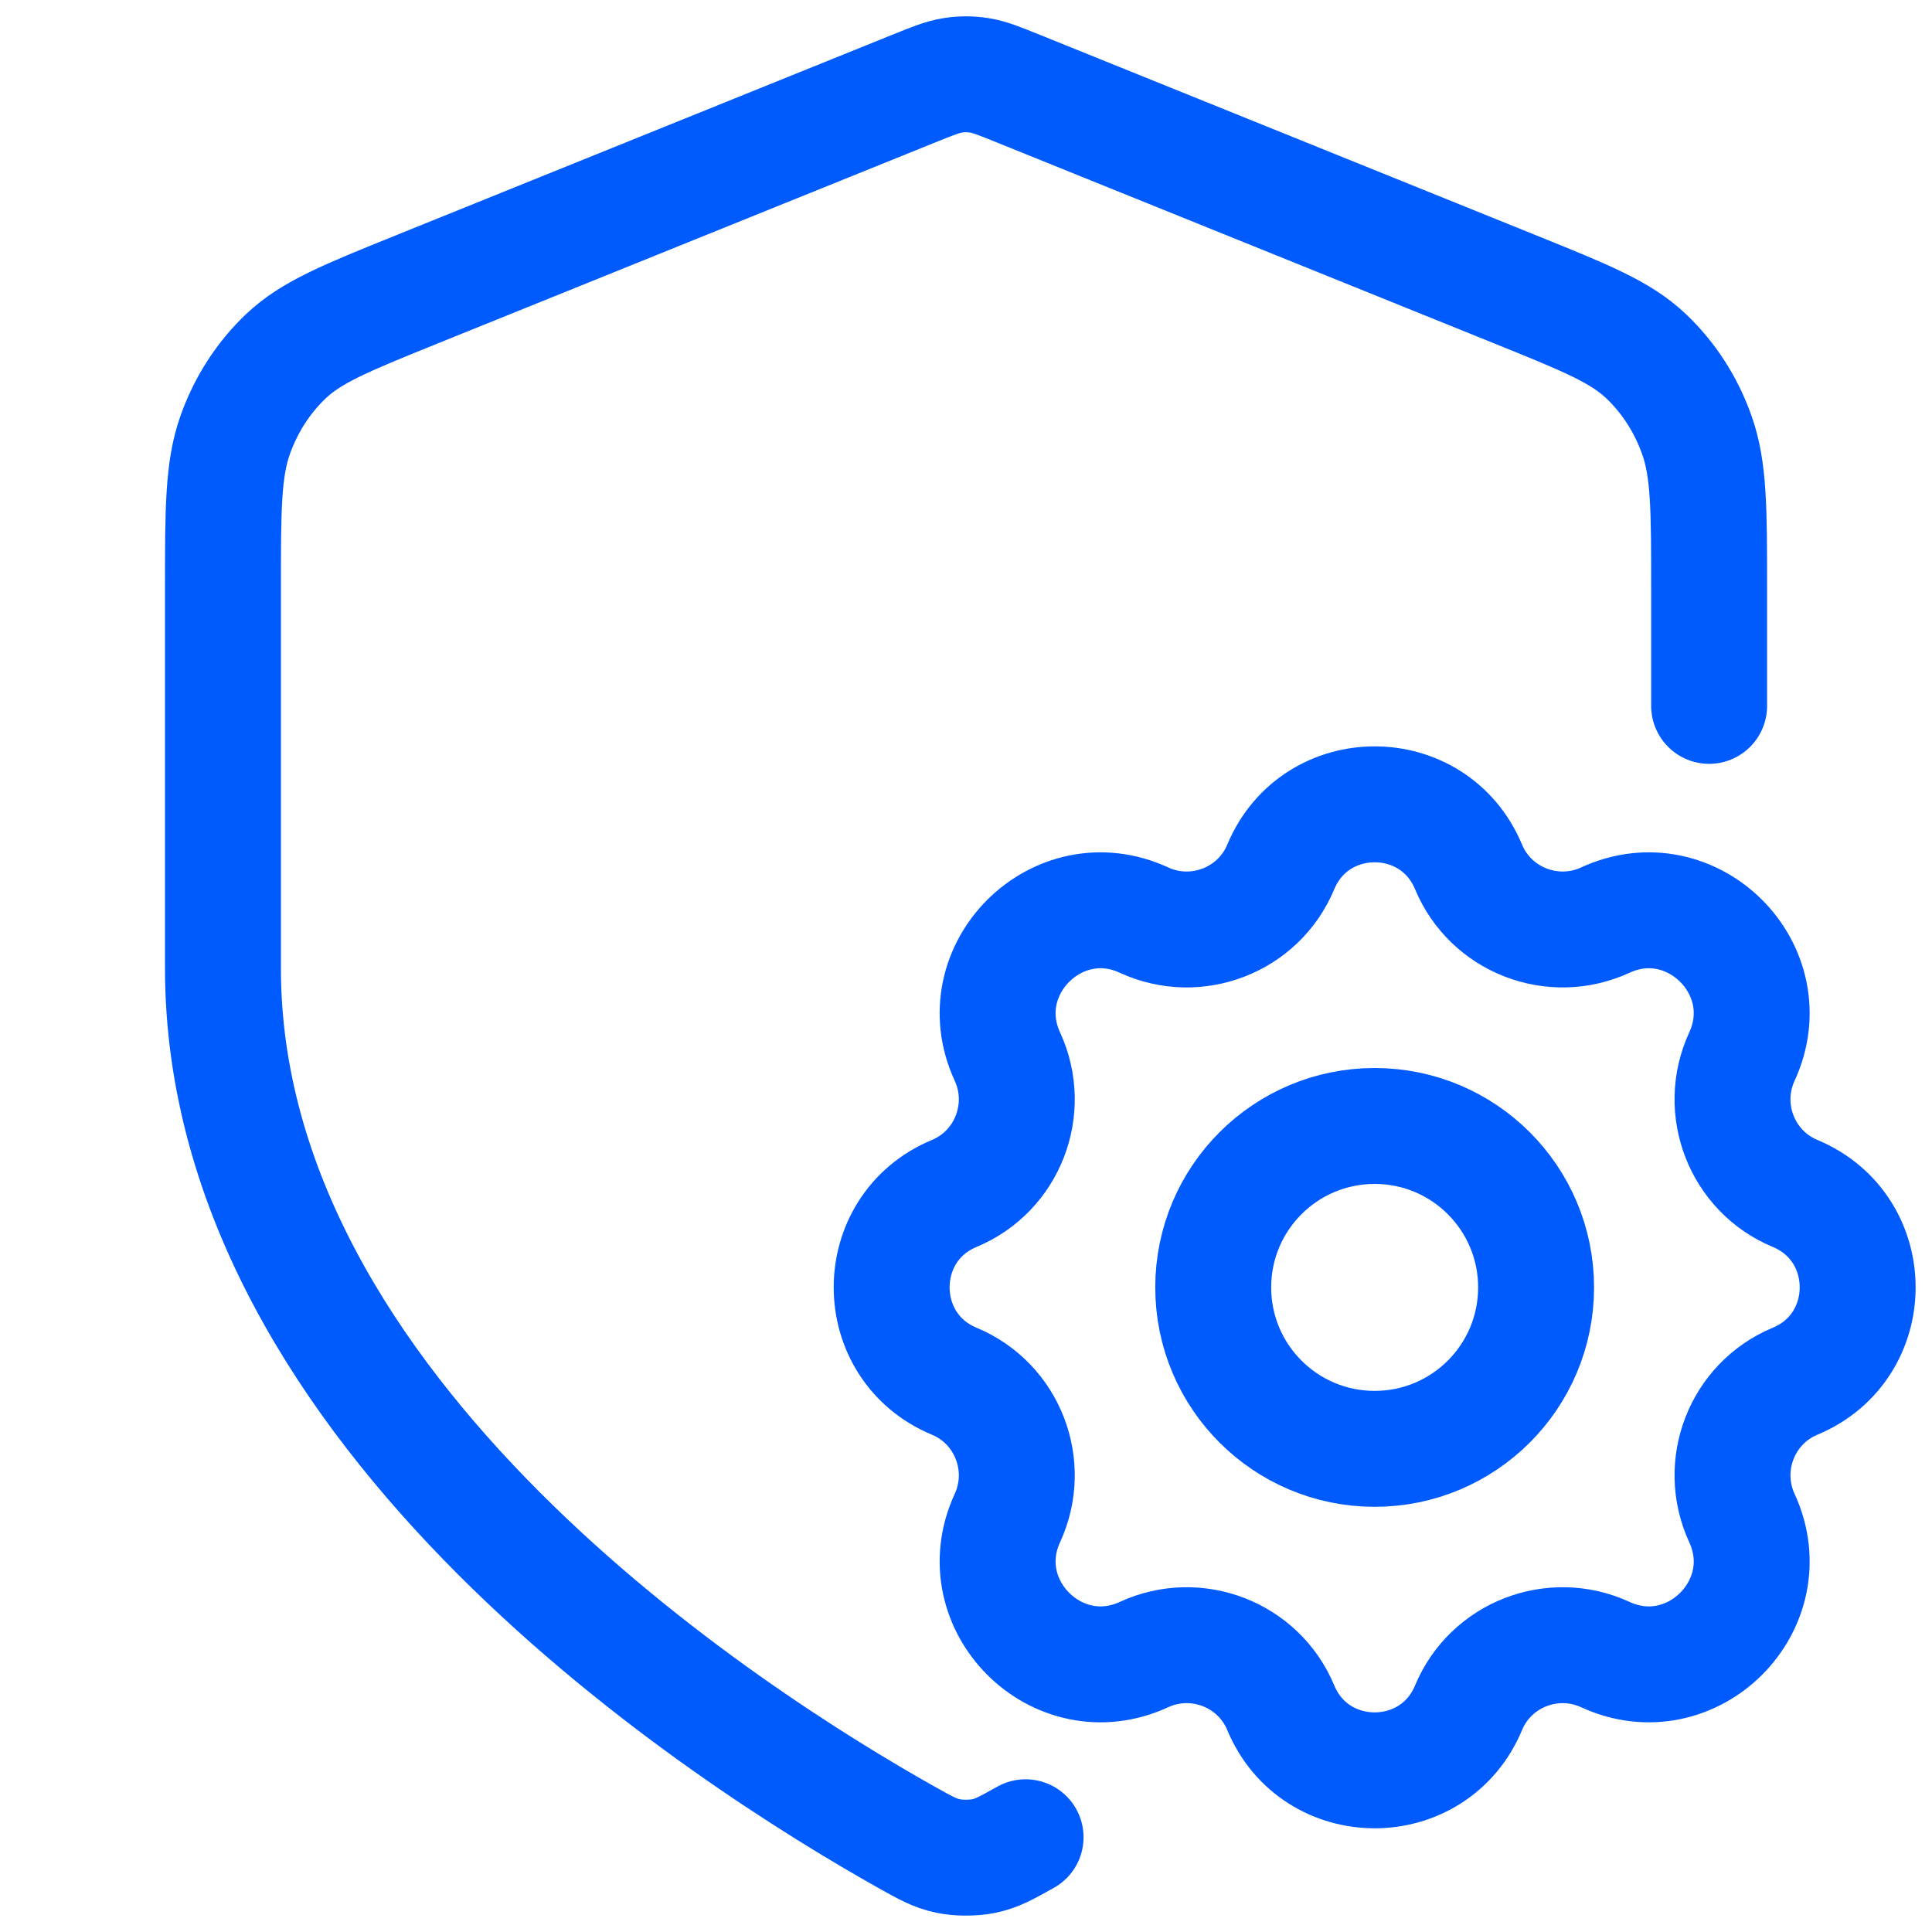
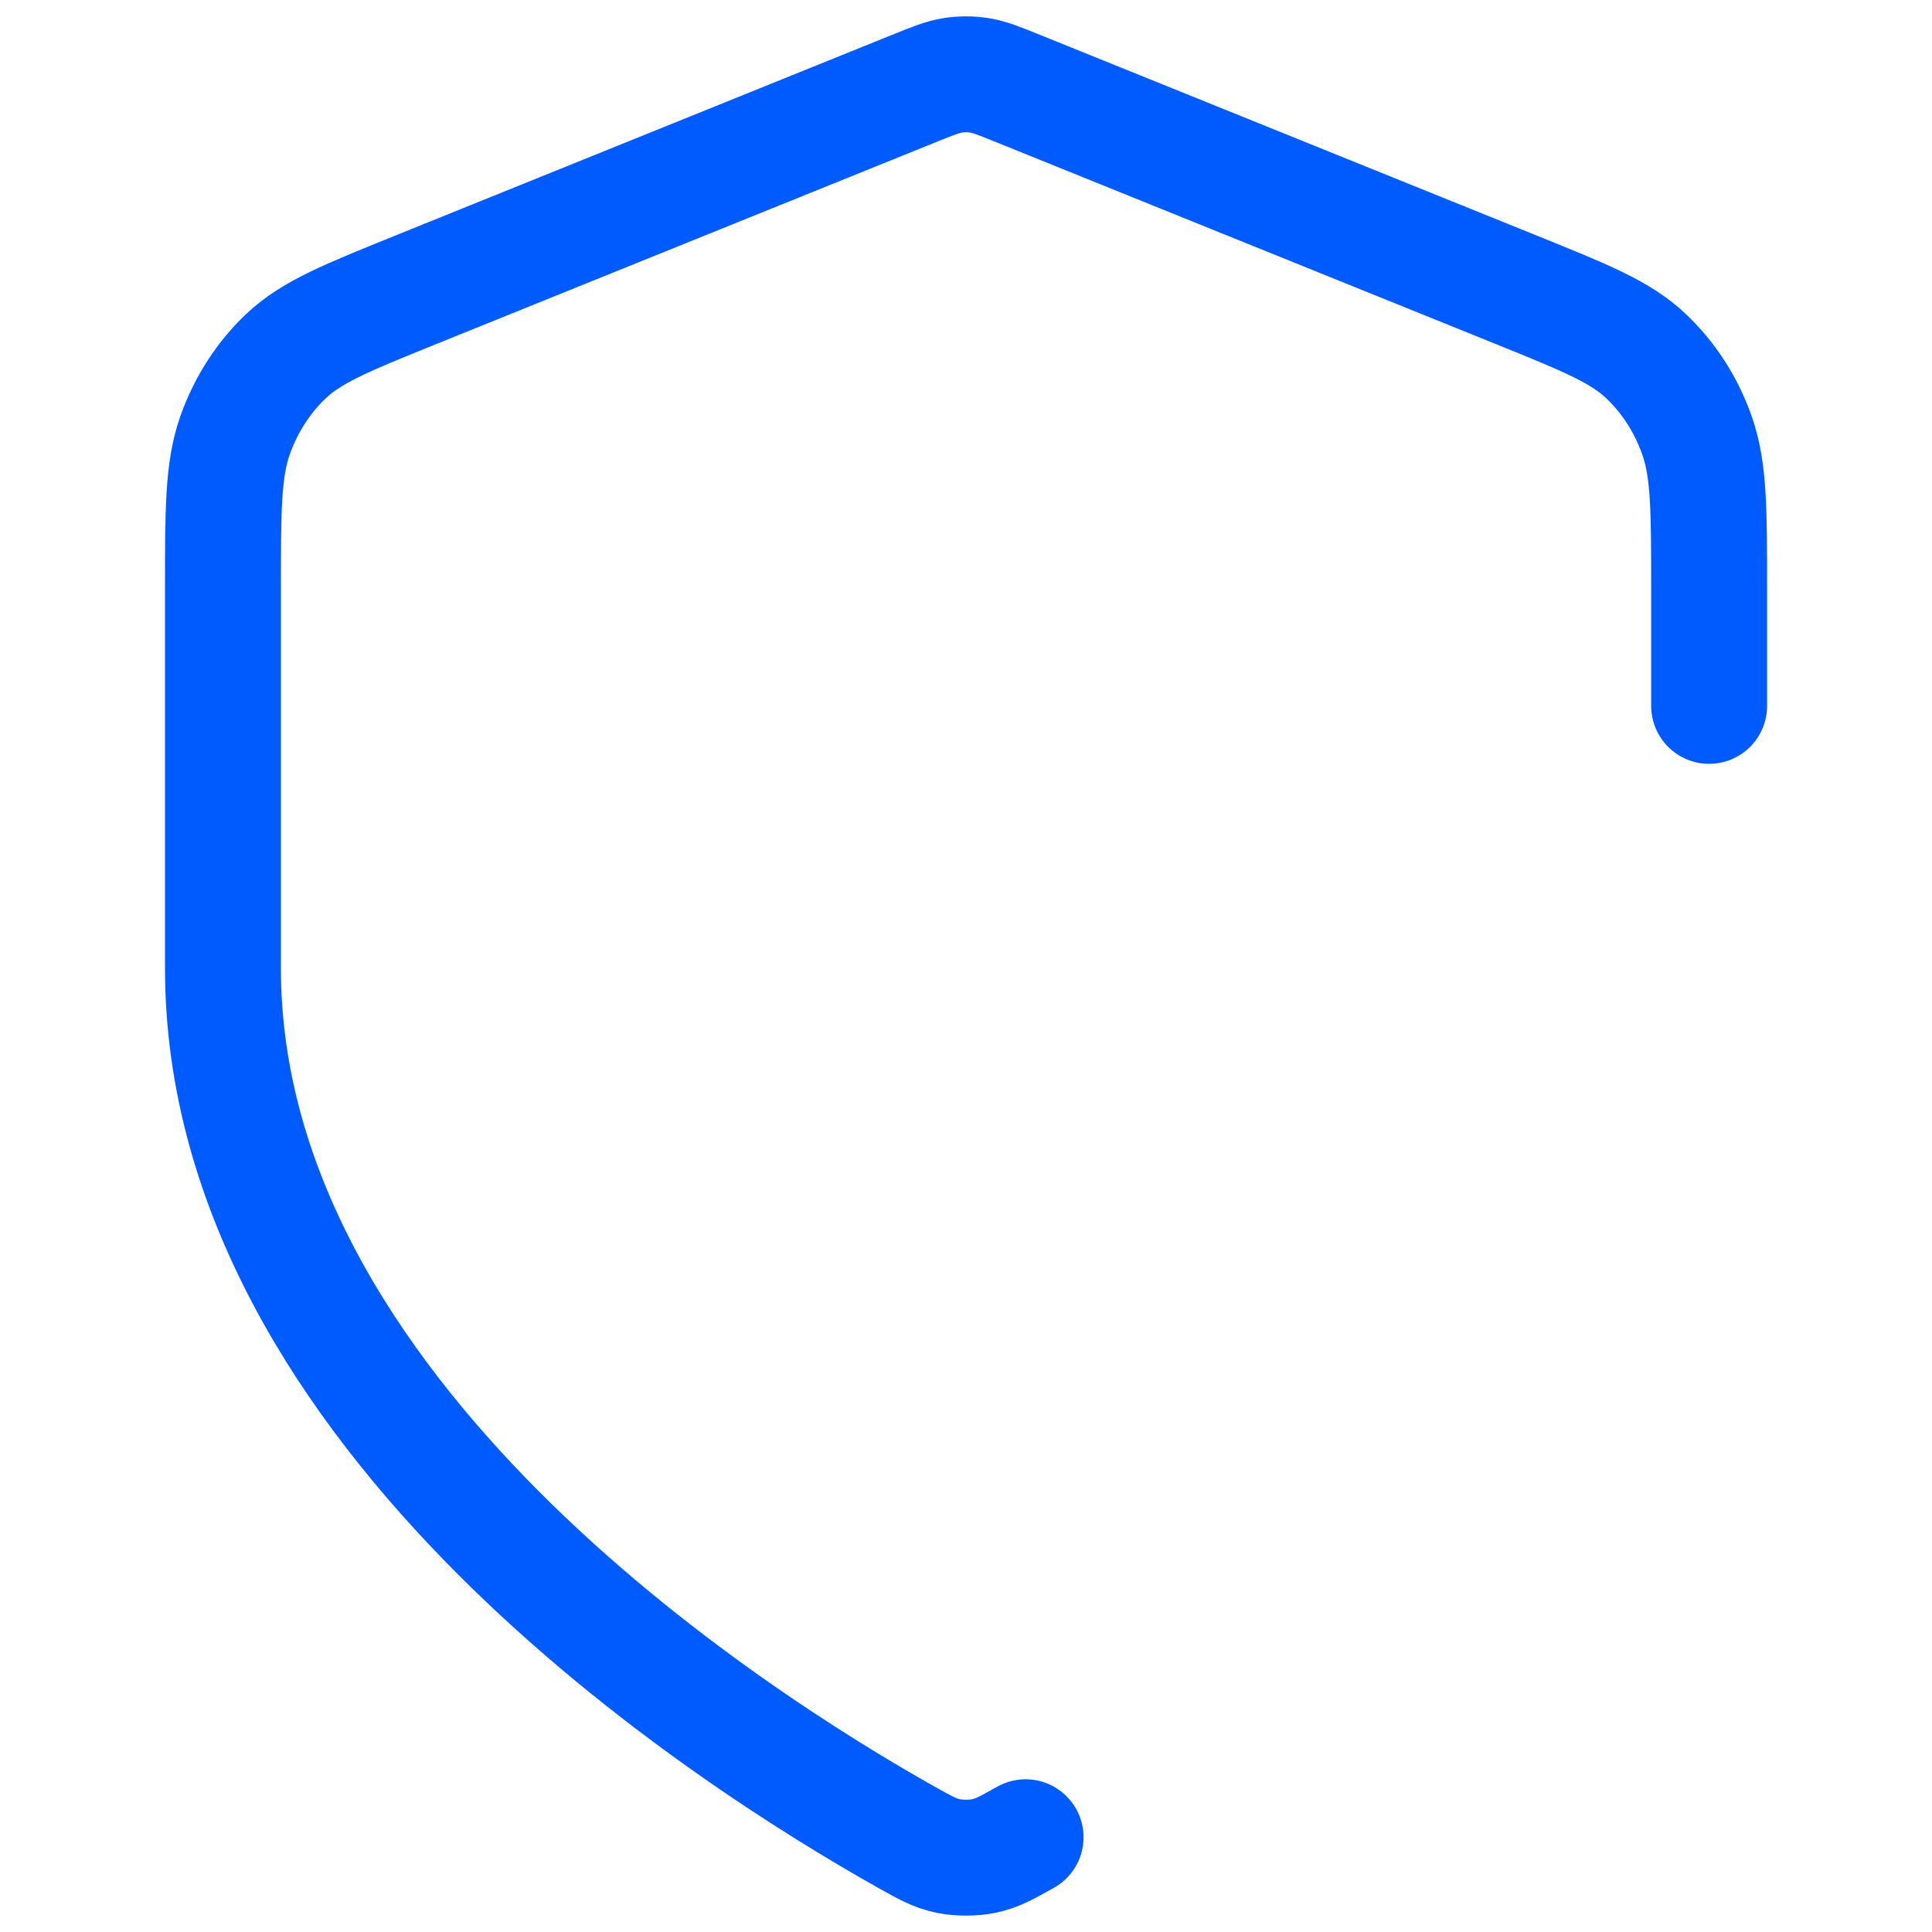
<svg xmlns="http://www.w3.org/2000/svg" width="25" height="25" viewBox="0 0 25 25" fill="none">
  <path d="M22.116 9.134V7.63C22.116 6.595 22.116 6.077 21.958 5.632C21.82 5.239 21.594 4.888 21.301 4.61C20.97 4.295 20.52 4.114 19.62 3.75L13.175 1.146C12.925 1.045 12.801 0.995 12.672 0.975C12.558 0.957 12.442 0.957 12.328 0.975C12.2 0.995 12.075 1.045 11.825 1.146L5.38 3.75C4.481 4.114 4.031 4.295 3.699 4.61C3.406 4.888 3.181 5.239 3.042 5.632C2.885 6.077 2.885 6.595 2.885 7.63V12.529C2.885 18.306 9.447 22.492 11.729 23.774C11.976 23.912 12.099 23.982 12.271 24.017C12.404 24.045 12.596 24.045 12.73 24.017C12.901 23.982 13.024 23.912 13.271 23.774" stroke="#005BFF" stroke-width="1.5" stroke-linecap="round" stroke-linejoin="round" />
-   <path d="M16.573 11.218C16.286 11.907 15.481 12.218 14.803 11.906C13.682 11.388 12.518 12.552 13.036 13.673C13.348 14.351 13.037 15.156 12.348 15.443C11.268 15.893 11.268 17.423 12.348 17.873C13.037 18.16 13.348 18.965 13.036 19.643C12.518 20.764 13.682 21.928 14.803 21.41C15.481 21.098 16.286 21.409 16.573 22.098C17.023 23.178 18.553 23.178 19.003 22.098C19.29 21.409 20.096 21.098 20.773 21.41C21.895 21.928 23.058 20.764 22.54 19.643C22.228 18.965 22.539 18.16 23.228 17.873C24.308 17.423 24.308 15.893 23.228 15.443C22.539 15.156 22.228 14.351 22.54 13.673C23.058 12.552 21.895 11.388 20.773 11.906C20.096 12.218 19.29 11.907 19.003 11.218C18.553 10.138 17.023 10.138 16.573 11.218Z" stroke="#005BFF" stroke-width="1.5" stroke-linecap="round" stroke-linejoin="round" />
-   <path d="M19.877 16.659C19.877 17.813 18.942 18.748 17.788 18.748C16.634 18.748 15.699 17.813 15.699 16.659C15.699 15.505 16.634 14.57 17.788 14.57C18.942 14.57 19.877 15.505 19.877 16.659Z" stroke="#005BFF" stroke-width="1.5" />
</svg>